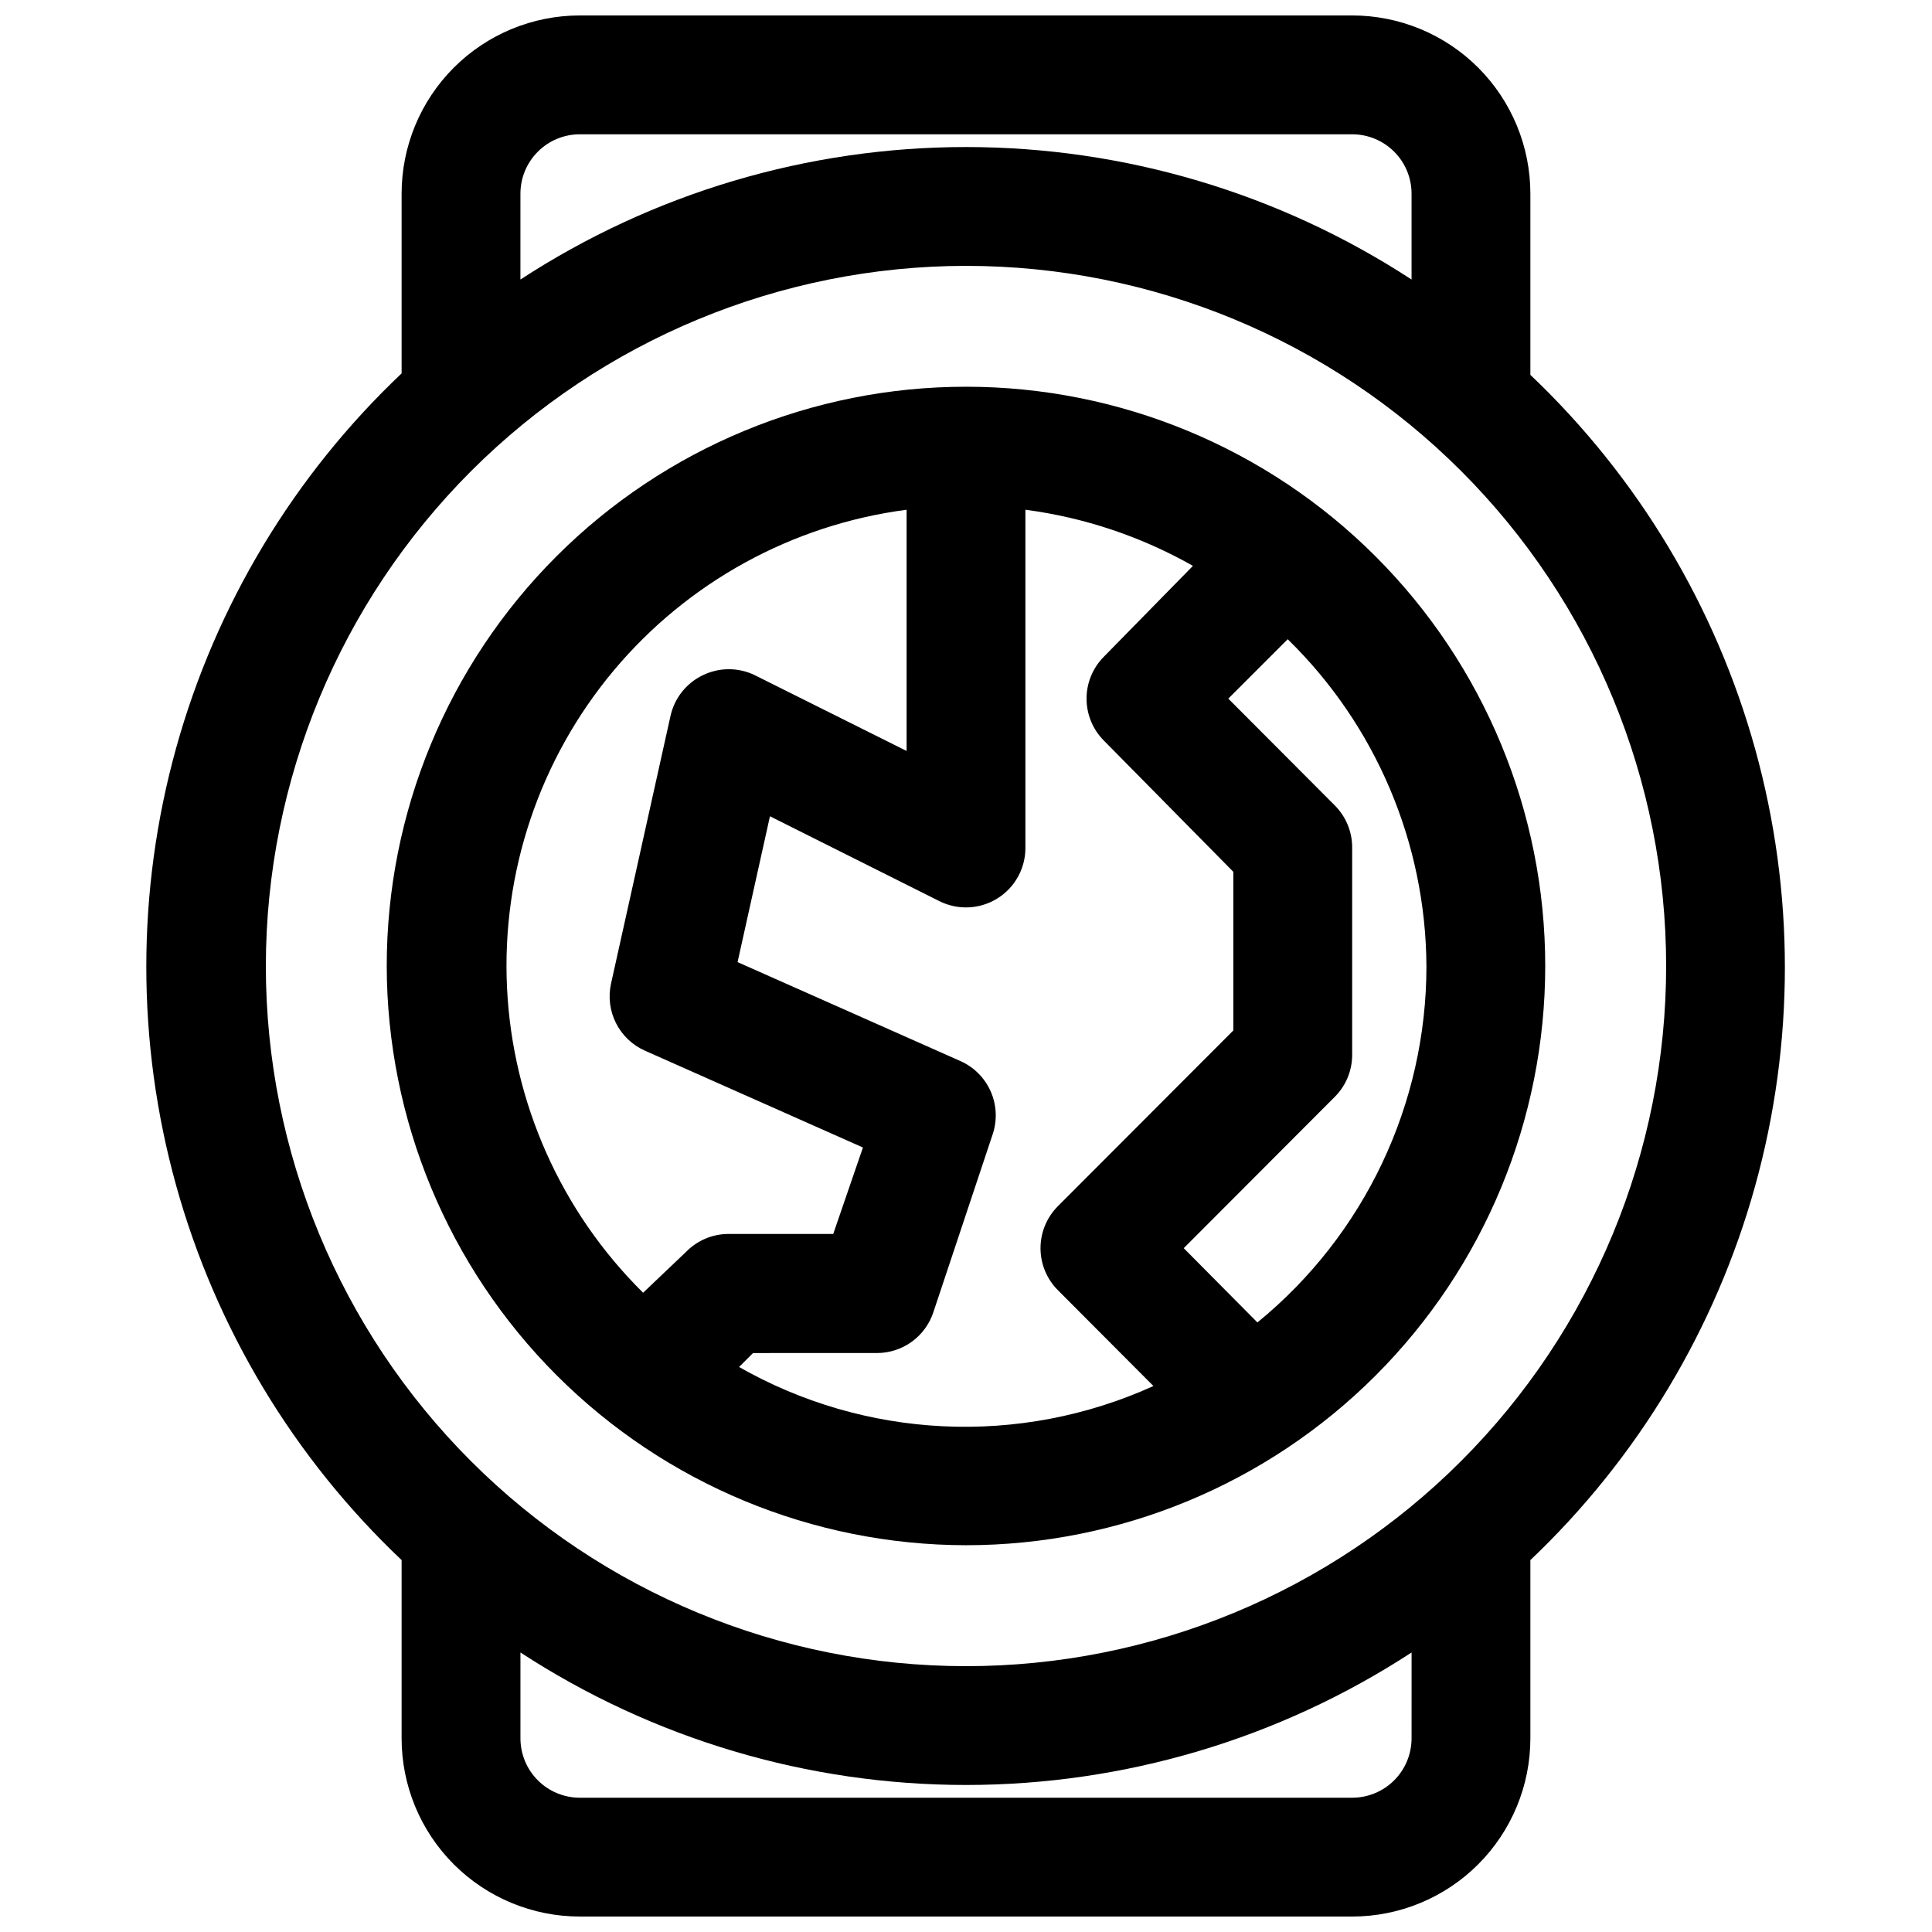
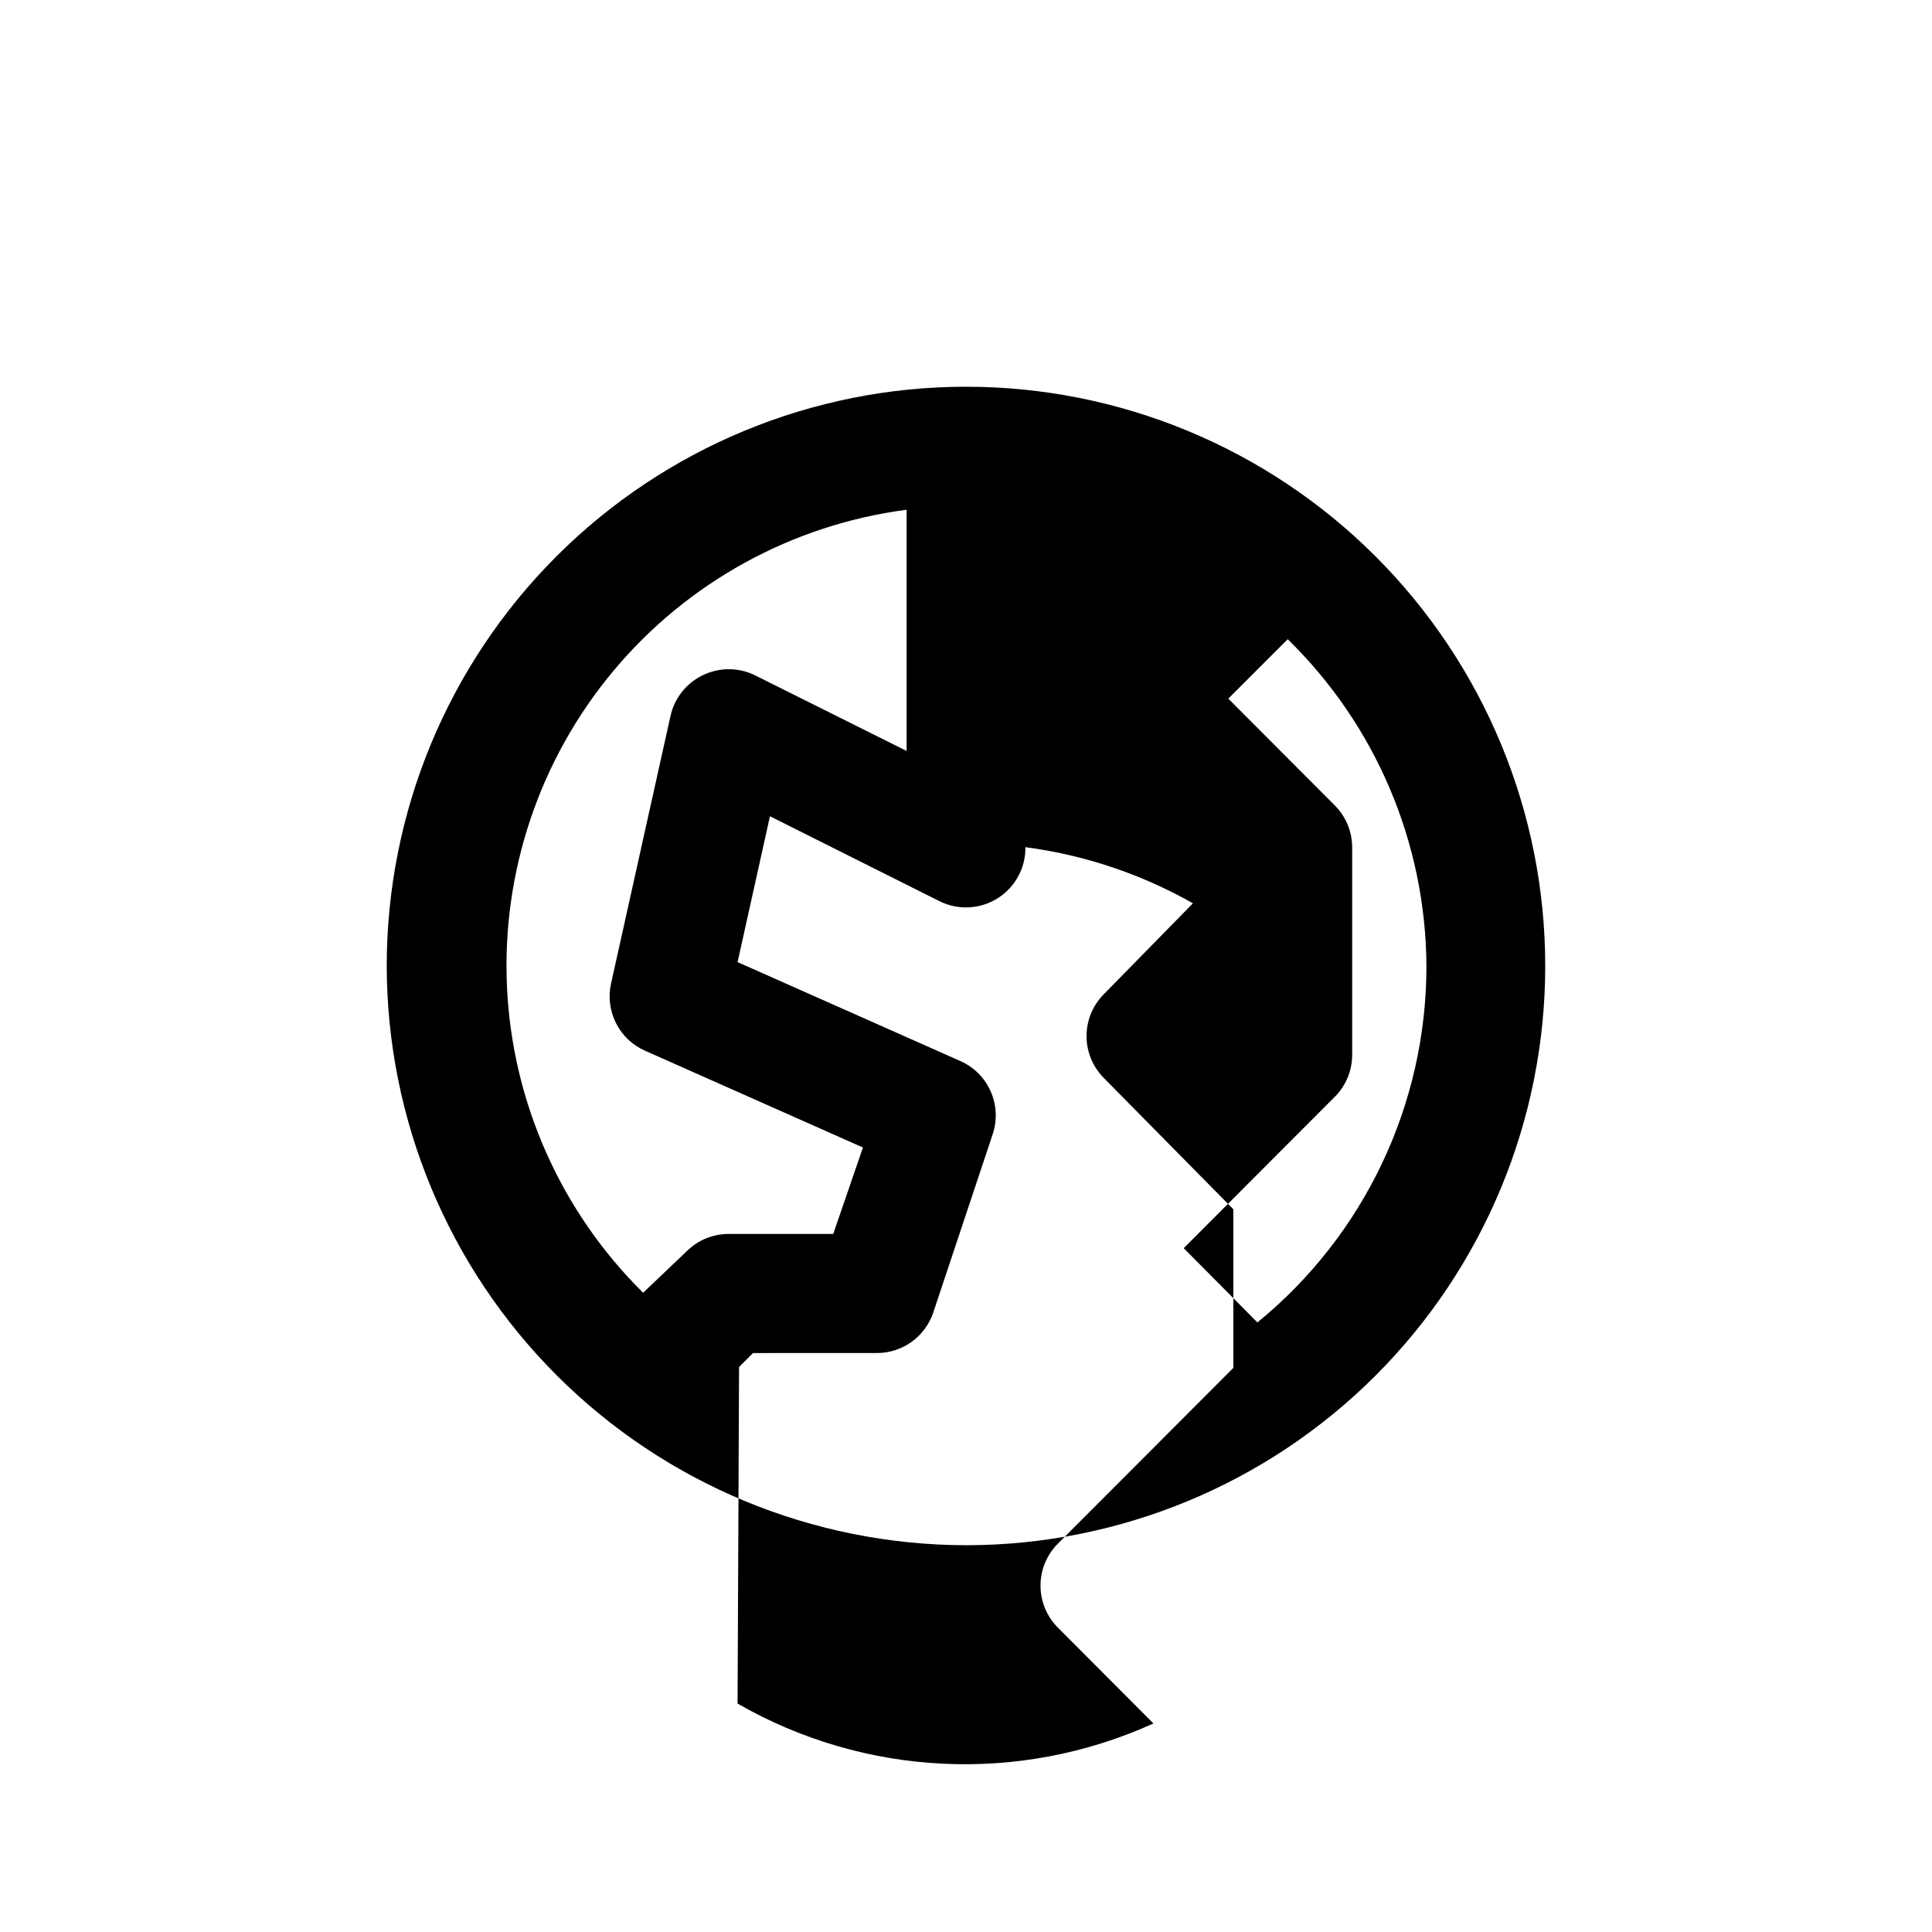
<svg xmlns="http://www.w3.org/2000/svg" width="800px" height="800px" version="1.1" viewBox="144 144 512 512">
  <defs>
    <clipPath id="a">
-       <path d="m182 148.09h436v503.81h-436z" />
-     </clipPath>
+       </clipPath>
  </defs>
-   <path d="m400 553.5c40.711 0 79.754-16.172 108.54-44.961 28.789-28.789 44.961-67.832 44.961-108.54 0-40.715-16.172-79.758-44.961-108.55-28.789-28.785-67.832-44.961-108.54-44.961-40.715 0-79.758 16.176-108.55 44.961-28.785 28.789-44.961 67.832-44.961 108.55 0.062 40.691 16.258 79.699 45.031 108.47 28.773 28.773 67.781 44.969 108.48 45.031zm-60.141-47.23 3.699-3.699 32.824-0.004c3.309 0.004 6.535-1.035 9.223-2.973 2.684-1.938 4.691-4.668 5.734-7.812l15.742-47.23c1.234-3.719 1.039-7.762-0.547-11.34-1.586-3.582-4.449-6.445-8.031-8.027l-59.039-26.215 8.582-38.652 44.949 22.516h-0.004c4.871 2.418 10.645 2.152 15.273-0.707 4.715-2.906 7.555-8.078 7.477-13.617v-89.426c15.621 2.055 30.695 7.106 44.398 14.875l-23.617 24.09c-2.93 2.949-4.578 6.941-4.578 11.098 0 4.16 1.648 8.152 4.578 11.102l34.324 34.793v42.035l-46.523 46.602v0.004c-2.934 2.949-4.578 6.941-4.578 11.098 0 4.16 1.645 8.152 4.578 11.102l25.348 25.426c-35.445 16.082-76.465 14.121-110.21-5.273zm182.16-106.27c0.02 36.617-16.426 71.305-44.793 94.461l-19.523-19.68 39.988-40.07 0.004 0.004c2.957-2.941 4.625-6.93 4.644-11.102v-55.102c-0.02-4.172-1.688-8.16-4.644-11.102l-28.184-28.262 15.742-15.742h0.004c23.34 22.785 36.582 53.973 36.762 86.594zm-137.76-120.91v63.922l-40.227-20.074v-0.004c-4.348-2.113-9.426-2.113-13.773 0-4.387 2.106-7.551 6.113-8.582 10.863l-15.742 70.848v0.004c-0.789 3.543-0.324 7.25 1.312 10.496 1.637 3.242 4.34 5.816 7.66 7.293l57.781 25.664-7.871 22.906h-27.789c-4.172 0.02-8.16 1.688-11.102 4.644l-11.492 10.941c-21.746-21.488-34.621-50.367-36.07-80.906-1.449-30.539 8.637-60.508 28.25-83.957 19.617-23.449 47.332-38.672 77.645-42.641z" />
+   <path d="m400 553.5c40.711 0 79.754-16.172 108.54-44.961 28.789-28.789 44.961-67.832 44.961-108.54 0-40.715-16.172-79.758-44.961-108.55-28.789-28.785-67.832-44.961-108.54-44.961-40.715 0-79.758 16.176-108.55 44.961-28.785 28.789-44.961 67.832-44.961 108.55 0.062 40.691 16.258 79.699 45.031 108.47 28.773 28.773 67.781 44.969 108.48 45.031zm-60.141-47.23 3.699-3.699 32.824-0.004c3.309 0.004 6.535-1.035 9.223-2.973 2.684-1.938 4.691-4.668 5.734-7.812l15.742-47.23c1.234-3.719 1.039-7.762-0.547-11.34-1.586-3.582-4.449-6.445-8.031-8.027l-59.039-26.215 8.582-38.652 44.949 22.516h-0.004c4.871 2.418 10.645 2.152 15.273-0.707 4.715-2.906 7.555-8.078 7.477-13.617c15.621 2.055 30.695 7.106 44.398 14.875l-23.617 24.09c-2.93 2.949-4.578 6.941-4.578 11.098 0 4.16 1.648 8.152 4.578 11.102l34.324 34.793v42.035l-46.523 46.602v0.004c-2.934 2.949-4.578 6.941-4.578 11.098 0 4.16 1.645 8.152 4.578 11.102l25.348 25.426c-35.445 16.082-76.465 14.121-110.21-5.273zm182.16-106.27c0.02 36.617-16.426 71.305-44.793 94.461l-19.523-19.68 39.988-40.07 0.004 0.004c2.957-2.941 4.625-6.93 4.644-11.102v-55.102c-0.02-4.172-1.688-8.16-4.644-11.102l-28.184-28.262 15.742-15.742h0.004c23.34 22.785 36.582 53.973 36.762 86.594zm-137.76-120.91v63.922l-40.227-20.074v-0.004c-4.348-2.113-9.426-2.113-13.773 0-4.387 2.106-7.551 6.113-8.582 10.863l-15.742 70.848v0.004c-0.789 3.543-0.324 7.25 1.312 10.496 1.637 3.242 4.34 5.816 7.66 7.293l57.781 25.664-7.871 22.906h-27.789c-4.172 0.02-8.16 1.688-11.102 4.644l-11.492 10.941c-21.746-21.488-34.621-50.367-36.07-80.906-1.449-30.539 8.637-60.508 28.25-83.957 19.617-23.449 47.332-38.672 77.645-42.641z" />
  <g clip-path="url(#a)">
-     <path d="m250.43 557.44v47.234c0 12.527 4.977 24.539 13.836 33.398 8.855 8.855 20.871 13.832 33.398 13.832h204.67c12.527 0 24.539-4.977 33.398-13.832 8.855-8.859 13.832-20.871 13.832-33.398v-47.234c28.488-27.047 49.082-61.336 59.578-99.191 10.492-37.855 10.492-77.852 0-115.71-10.496-37.855-31.09-72.145-59.578-99.195v-48.02c0-12.523-4.977-24.539-13.832-33.398-8.859-8.855-20.871-13.832-33.398-13.832h-204.67c-12.527 0-24.543 4.977-33.398 13.832-8.859 8.859-13.836 20.875-13.836 33.398v47.629c-28.57 27.055-49.23 61.383-59.758 99.297-10.531 37.914-10.531 77.977 0 115.89 10.527 37.914 31.188 72.242 59.758 99.297zm267.65 47.23v0.004c0 4.176-1.656 8.18-4.609 11.133-2.953 2.953-6.957 4.609-11.133 4.609h-204.67c-4.176 0-8.184-1.656-11.133-4.609-2.953-2.953-4.613-6.957-4.613-11.133v-22.75c35.121 22.914 76.148 35.113 118.08 35.113s82.961-12.199 118.08-35.113zm-236.16-409.34c0-4.176 1.66-8.18 4.613-11.133 2.949-2.949 6.957-4.609 11.133-4.609h204.67c4.176 0 8.18 1.66 11.133 4.609 2.953 2.953 4.609 6.957 4.609 11.133v22.75c-35.117-22.914-76.145-35.113-118.08-35.113s-82.961 12.199-118.08 35.113zm118.08 19.129c49.207 0 96.402 19.551 131.2 54.348 34.793 34.793 54.344 81.988 54.344 131.2 0 49.207-19.551 96.402-54.344 131.2-34.797 34.793-81.992 54.344-131.2 54.344-49.211 0-96.406-19.551-131.2-54.344-34.797-34.797-54.348-81.992-54.348-131.2 0.043-49.199 19.605-96.367 54.391-131.16 34.789-34.785 81.957-54.348 131.16-54.391z" />
-   </g>
+     </g>
</svg>